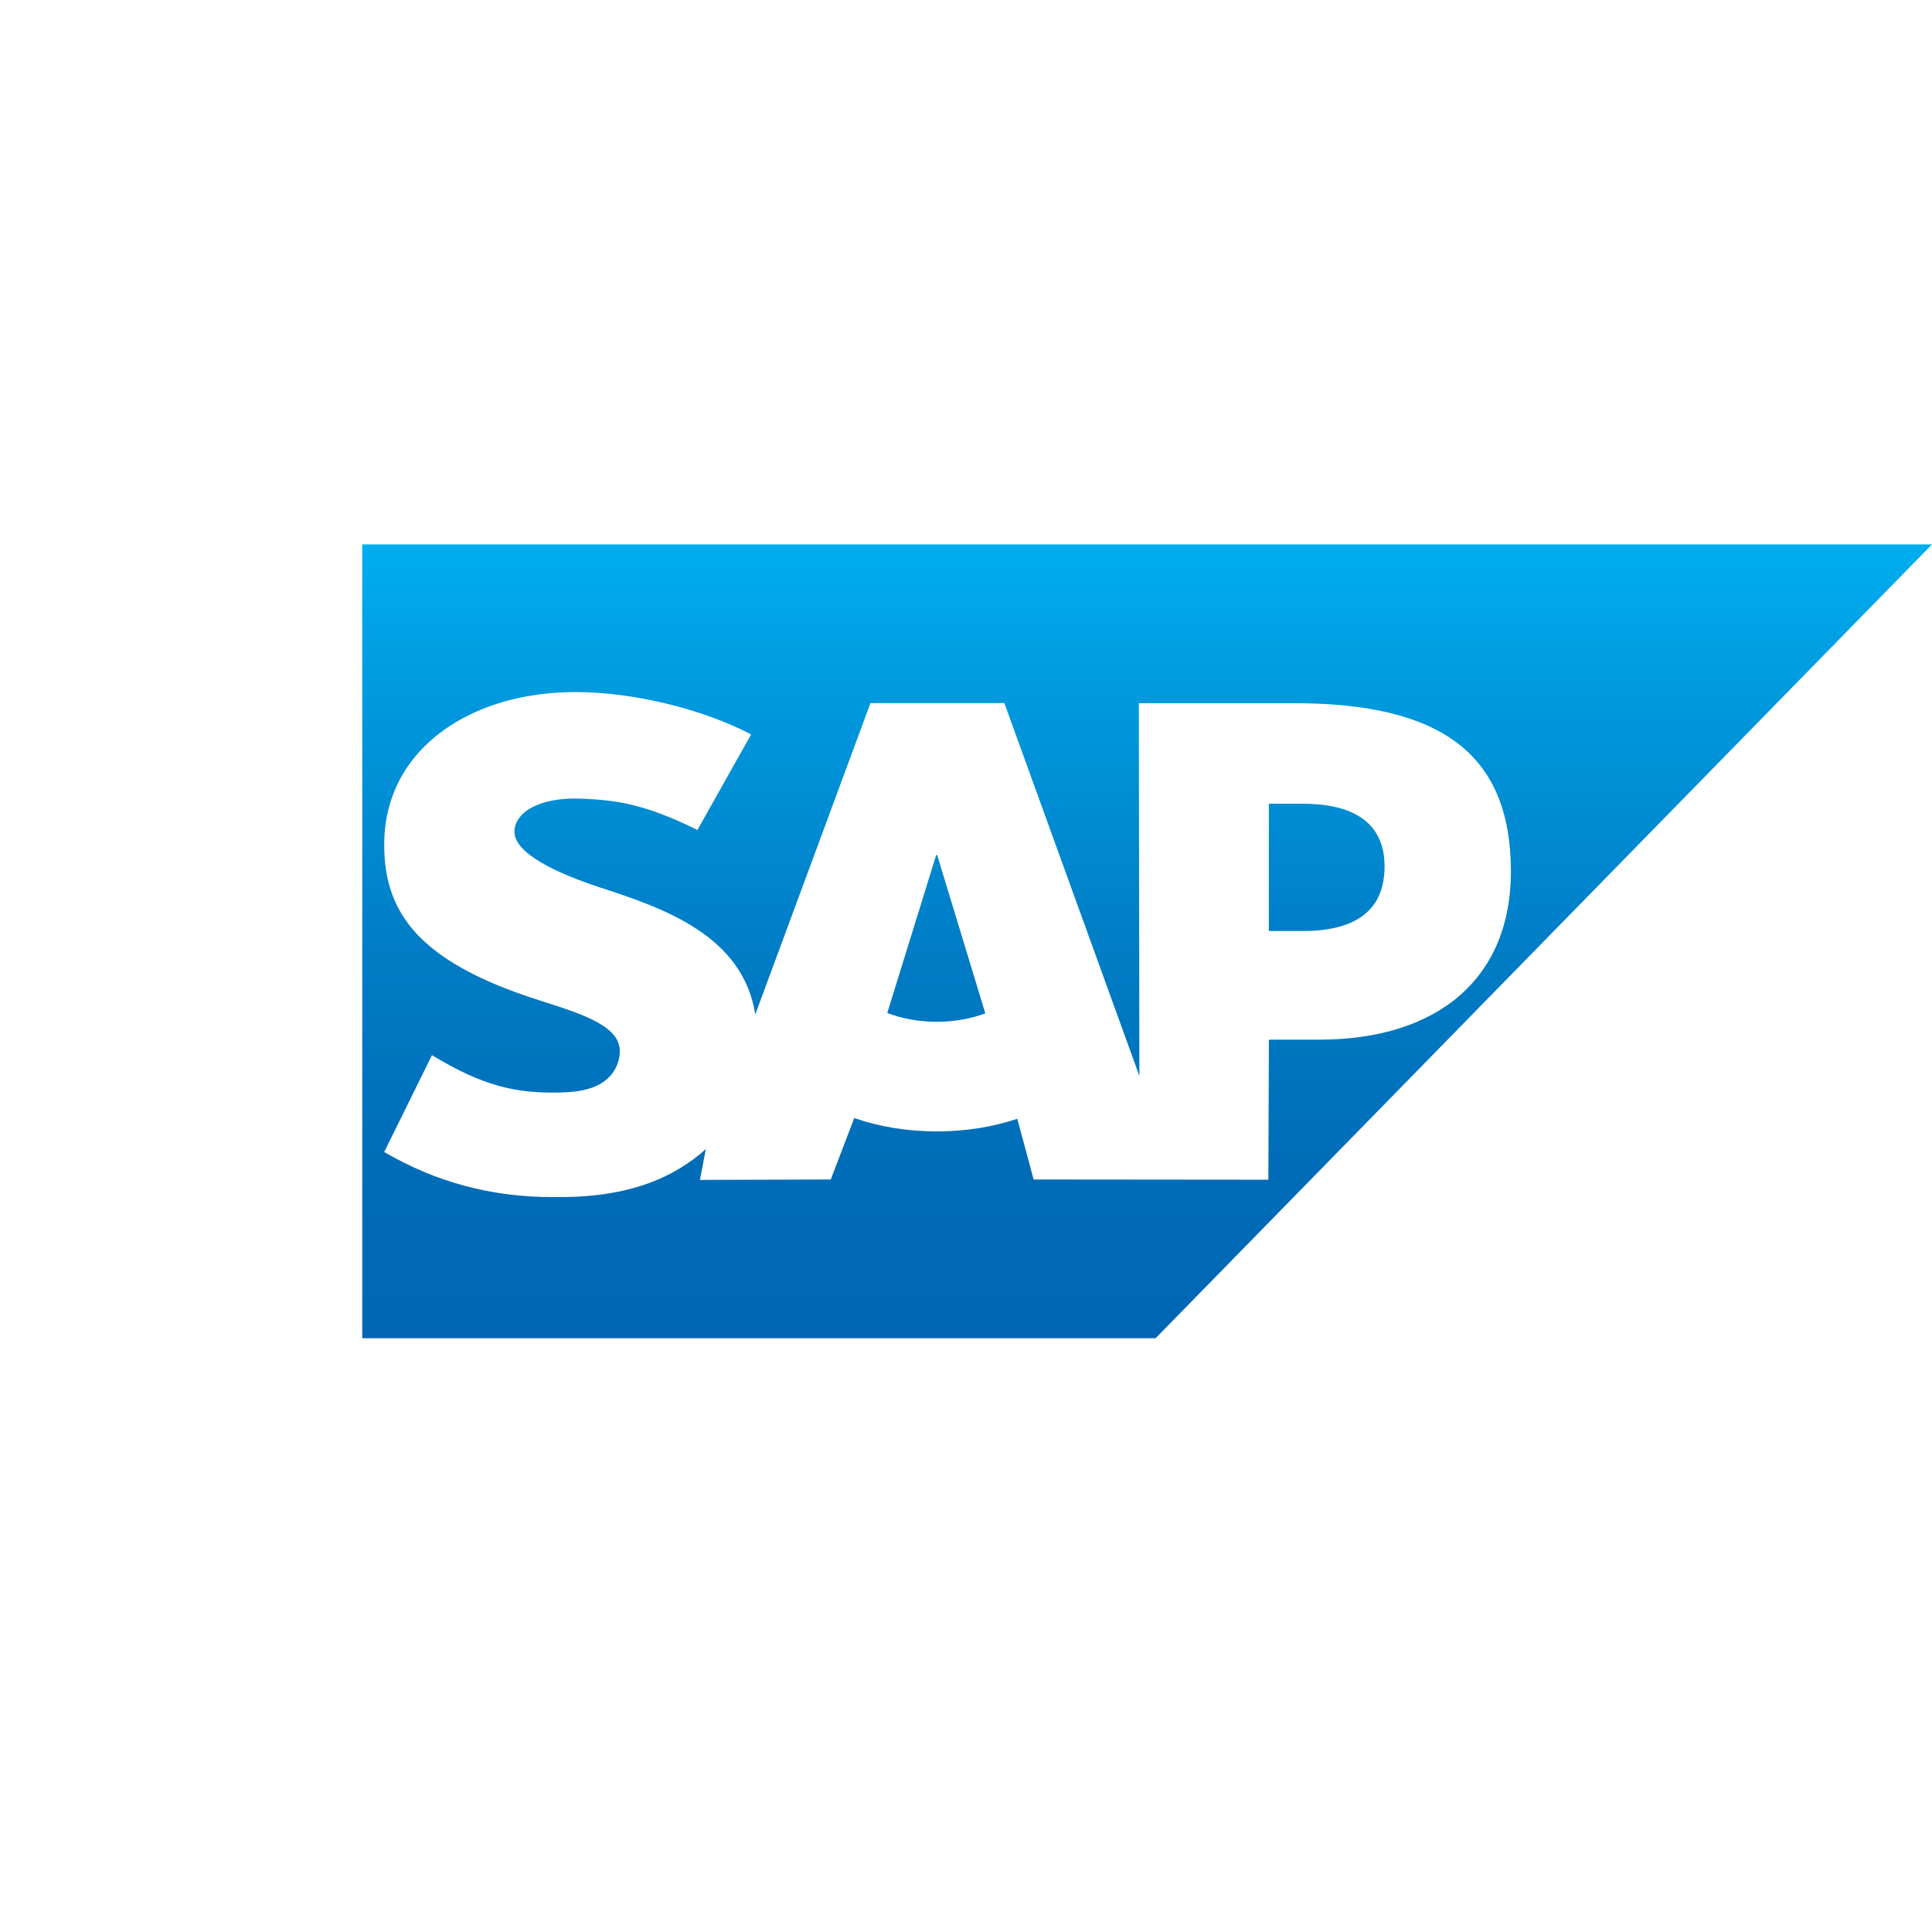
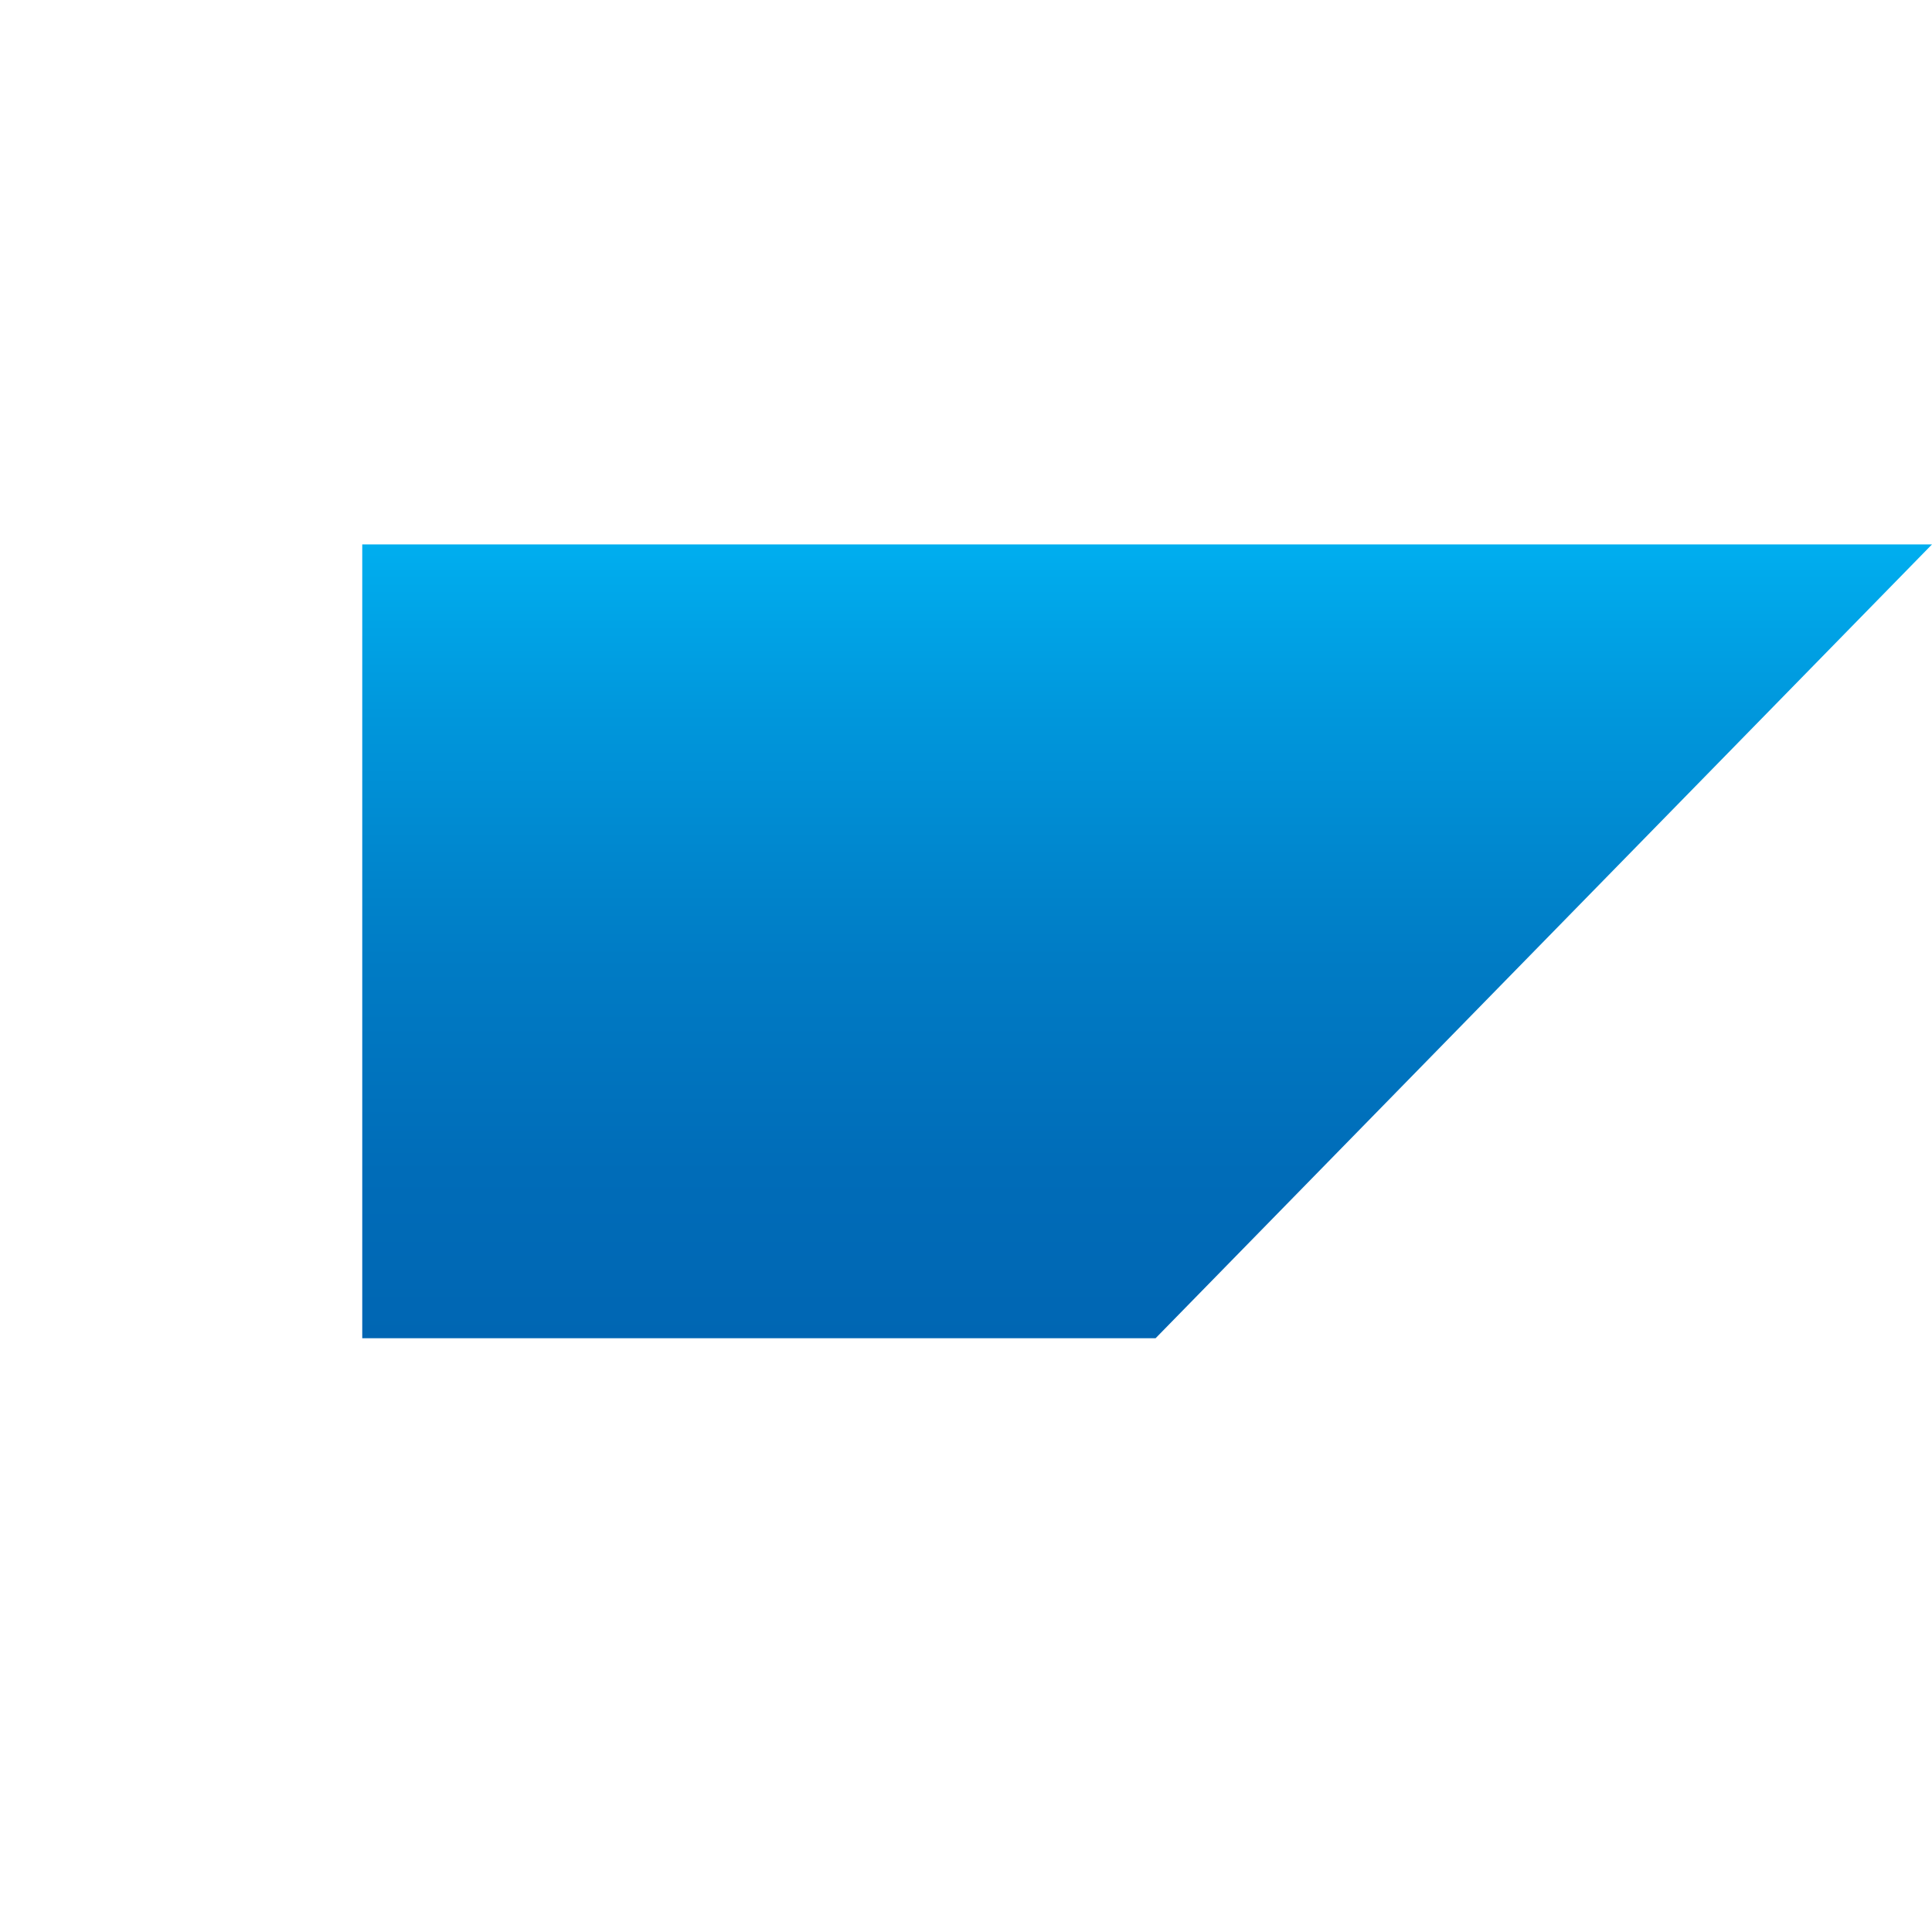
<svg xmlns="http://www.w3.org/2000/svg" width="88" height="88" viewBox="0 0 88 88" fill="none">
  <rect width="88" height="88" fill="white" />
  <path fill-rule="evenodd" clip-rule="evenodd" d="M16.5 60.954H52.636L88 24.797H16.5V60.954Z" fill="url(#paint0_linear_32_13709)" />
-   <path fill-rule="evenodd" clip-rule="evenodd" d="M58.934 32.029H51.873L51.897 49.007L45.747 32.024H39.649L34.401 46.208C33.842 42.598 30.192 41.352 27.321 40.42C25.424 39.797 23.411 38.881 23.432 37.869C23.447 37.038 24.508 36.268 26.617 36.382C28.032 36.46 29.282 36.577 31.768 37.804L34.213 33.45C31.945 32.27 28.811 31.525 26.241 31.523H26.225C23.228 31.523 20.732 32.515 19.185 34.151C18.107 35.292 17.525 36.742 17.502 38.347C17.462 40.554 18.254 42.12 19.917 43.371C21.322 44.424 23.121 45.107 24.704 45.608C26.657 46.227 28.252 46.766 28.233 47.91C28.217 48.328 28.063 48.719 27.77 49.035C27.281 49.548 26.535 49.742 25.502 49.762C23.507 49.805 22.03 49.485 19.675 48.062L17.5 52.472C19.852 53.84 22.349 54.526 25.188 54.526L25.825 54.522C28.295 54.476 30.3 53.871 31.892 52.561C31.983 52.487 32.064 52.41 32.15 52.335L31.883 53.743L37.841 53.724L38.909 50.925C40.033 51.317 41.312 51.534 42.668 51.534C43.99 51.534 45.234 51.329 46.336 50.959L47.081 53.724L57.772 53.734L57.797 47.356H60.072C65.57 47.356 68.82 44.495 68.82 39.699C68.819 34.356 65.658 32.029 58.934 32.029ZM42.668 46.541C41.846 46.541 41.076 46.395 40.414 46.139L42.643 38.943H42.686L44.88 46.158C44.219 46.4 43.466 46.541 42.668 46.541ZM59.347 42.407H57.795V36.609H59.349C61.416 36.609 63.065 37.313 63.065 39.471C63.064 41.705 61.414 42.407 59.347 42.407Z" fill="white" />
  <defs>
    <linearGradient id="paint0_linear_32_13709" x1="52.251" y1="24.797" x2="52.251" y2="60.954" gradientUnits="userSpaceOnUse">
      <stop stop-color="#00AEEF" />
      <stop offset="0.212" stop-color="#0097DC" />
      <stop offset="0.519" stop-color="#007CC5" />
      <stop offset="0.792" stop-color="#006CB8" />
      <stop offset="1" stop-color="#0066B3" />
    </linearGradient>
  </defs>
</svg>